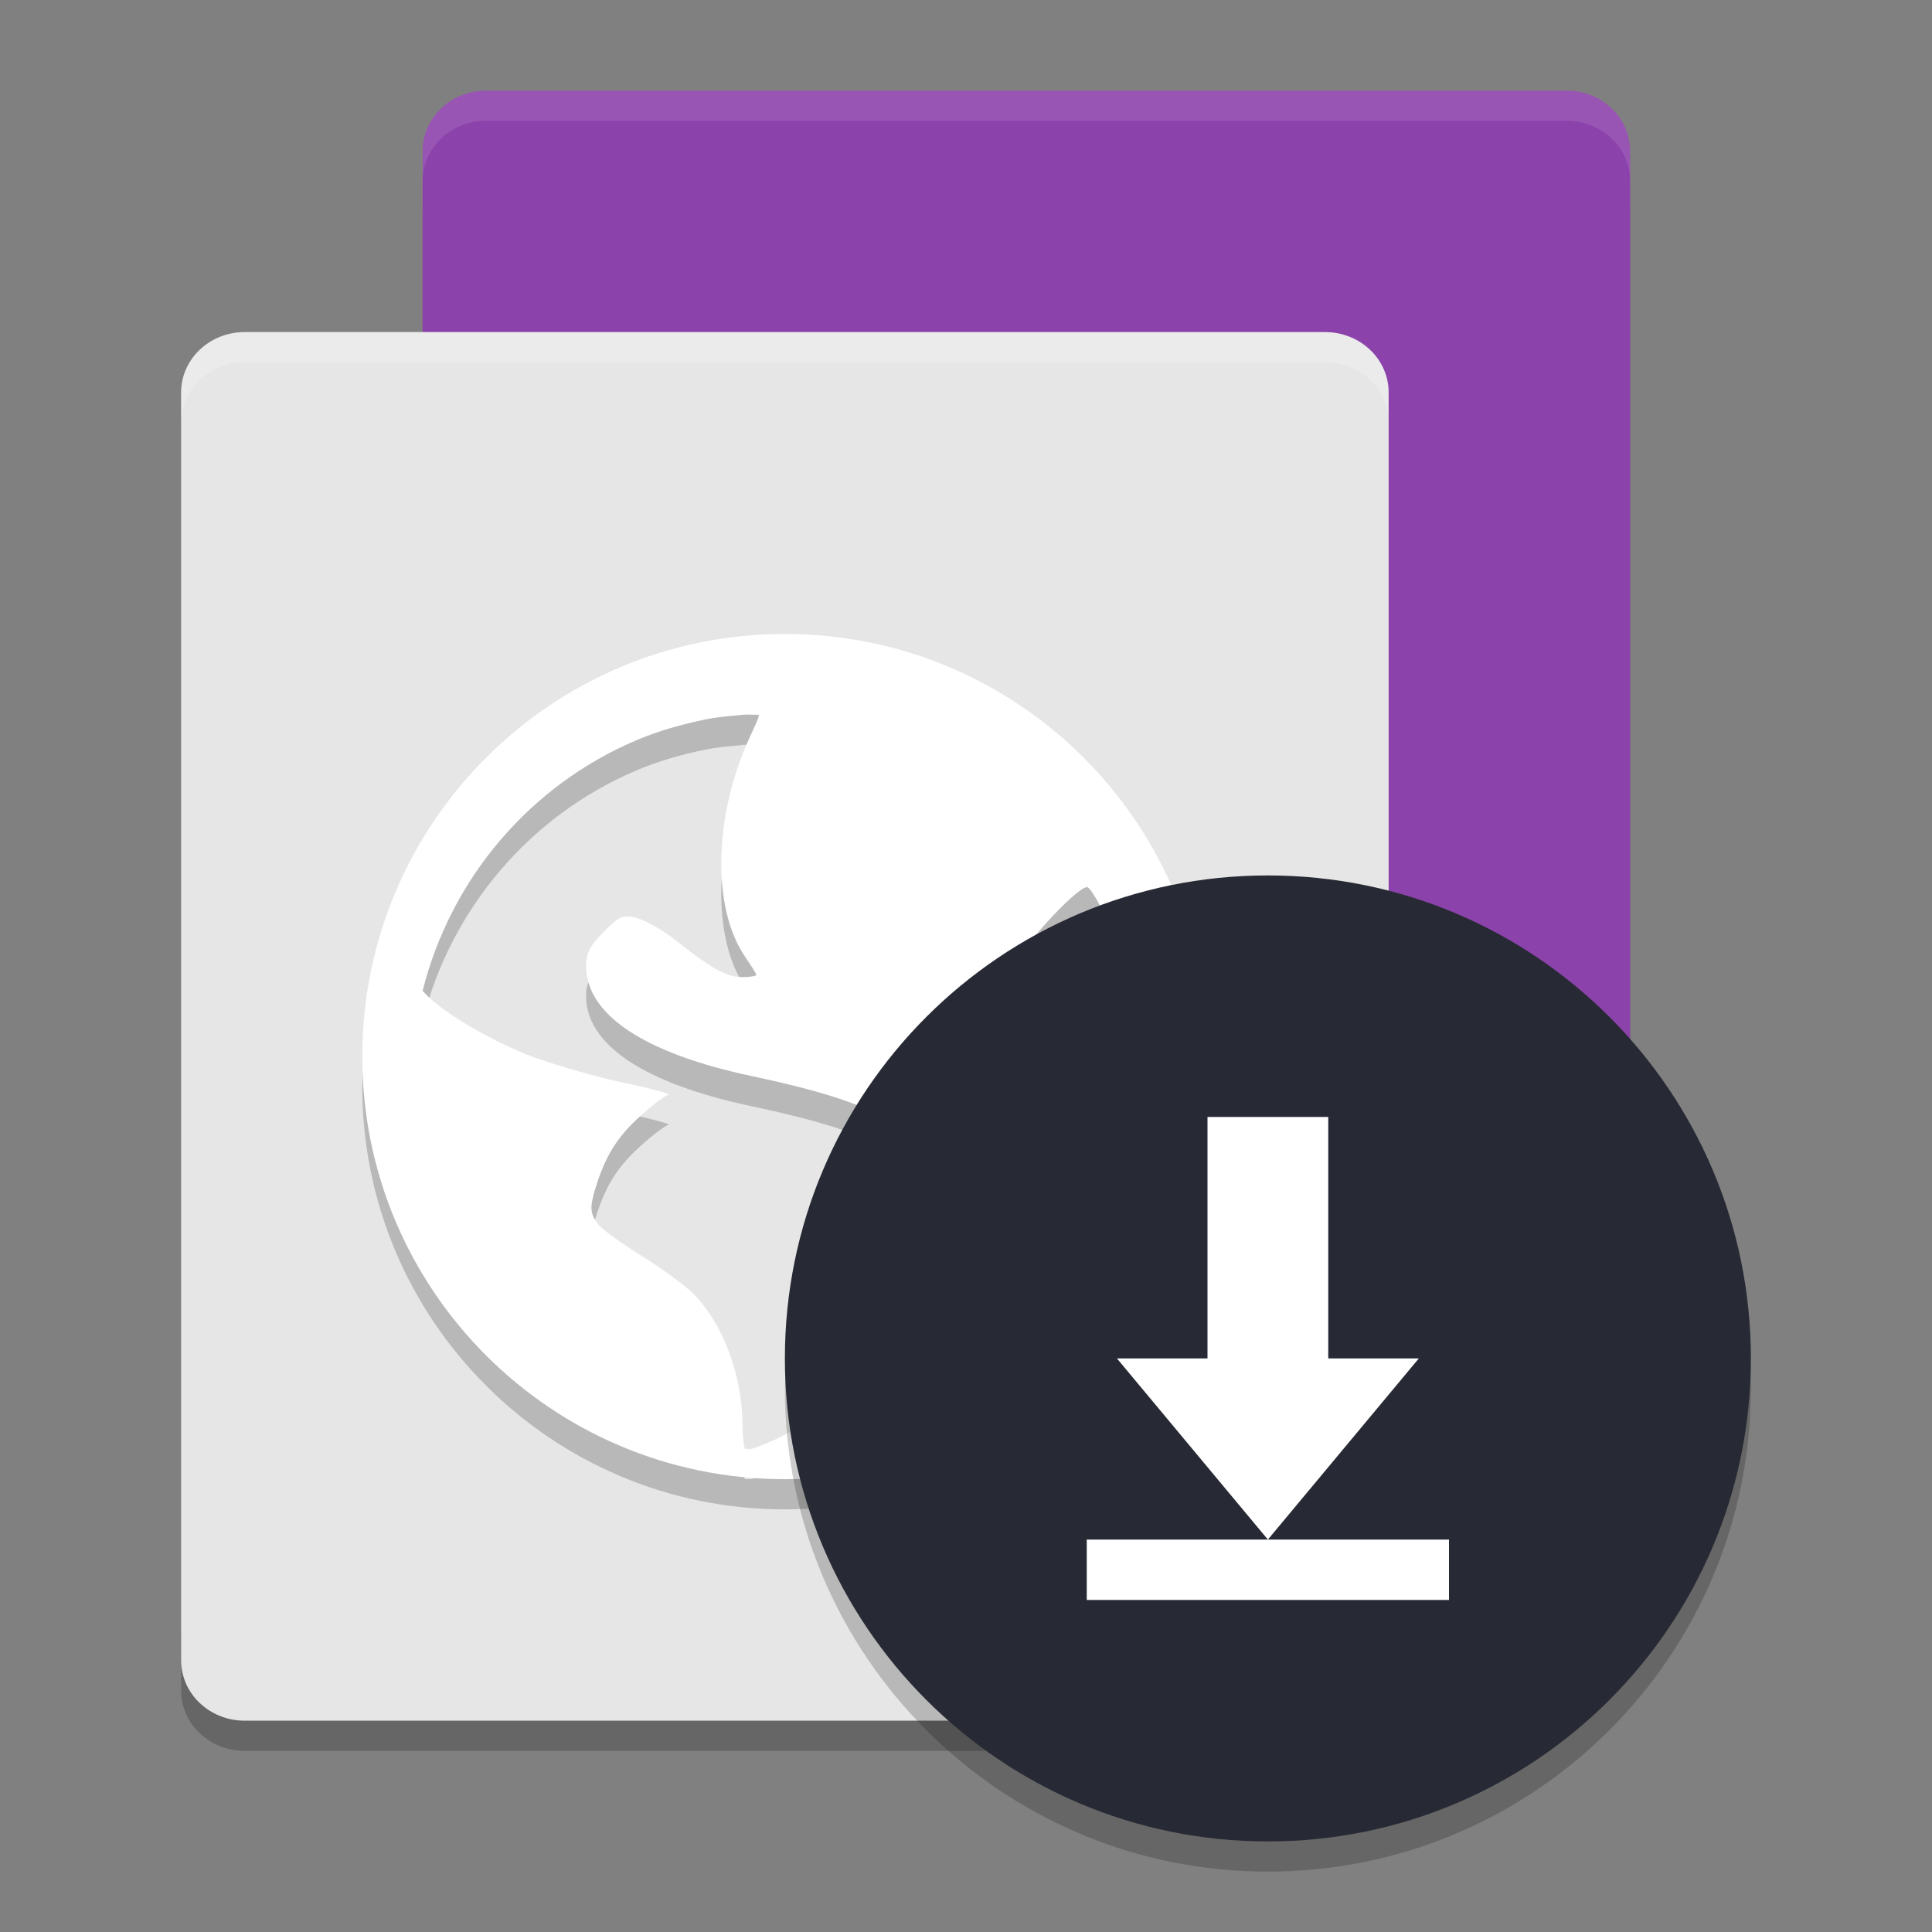
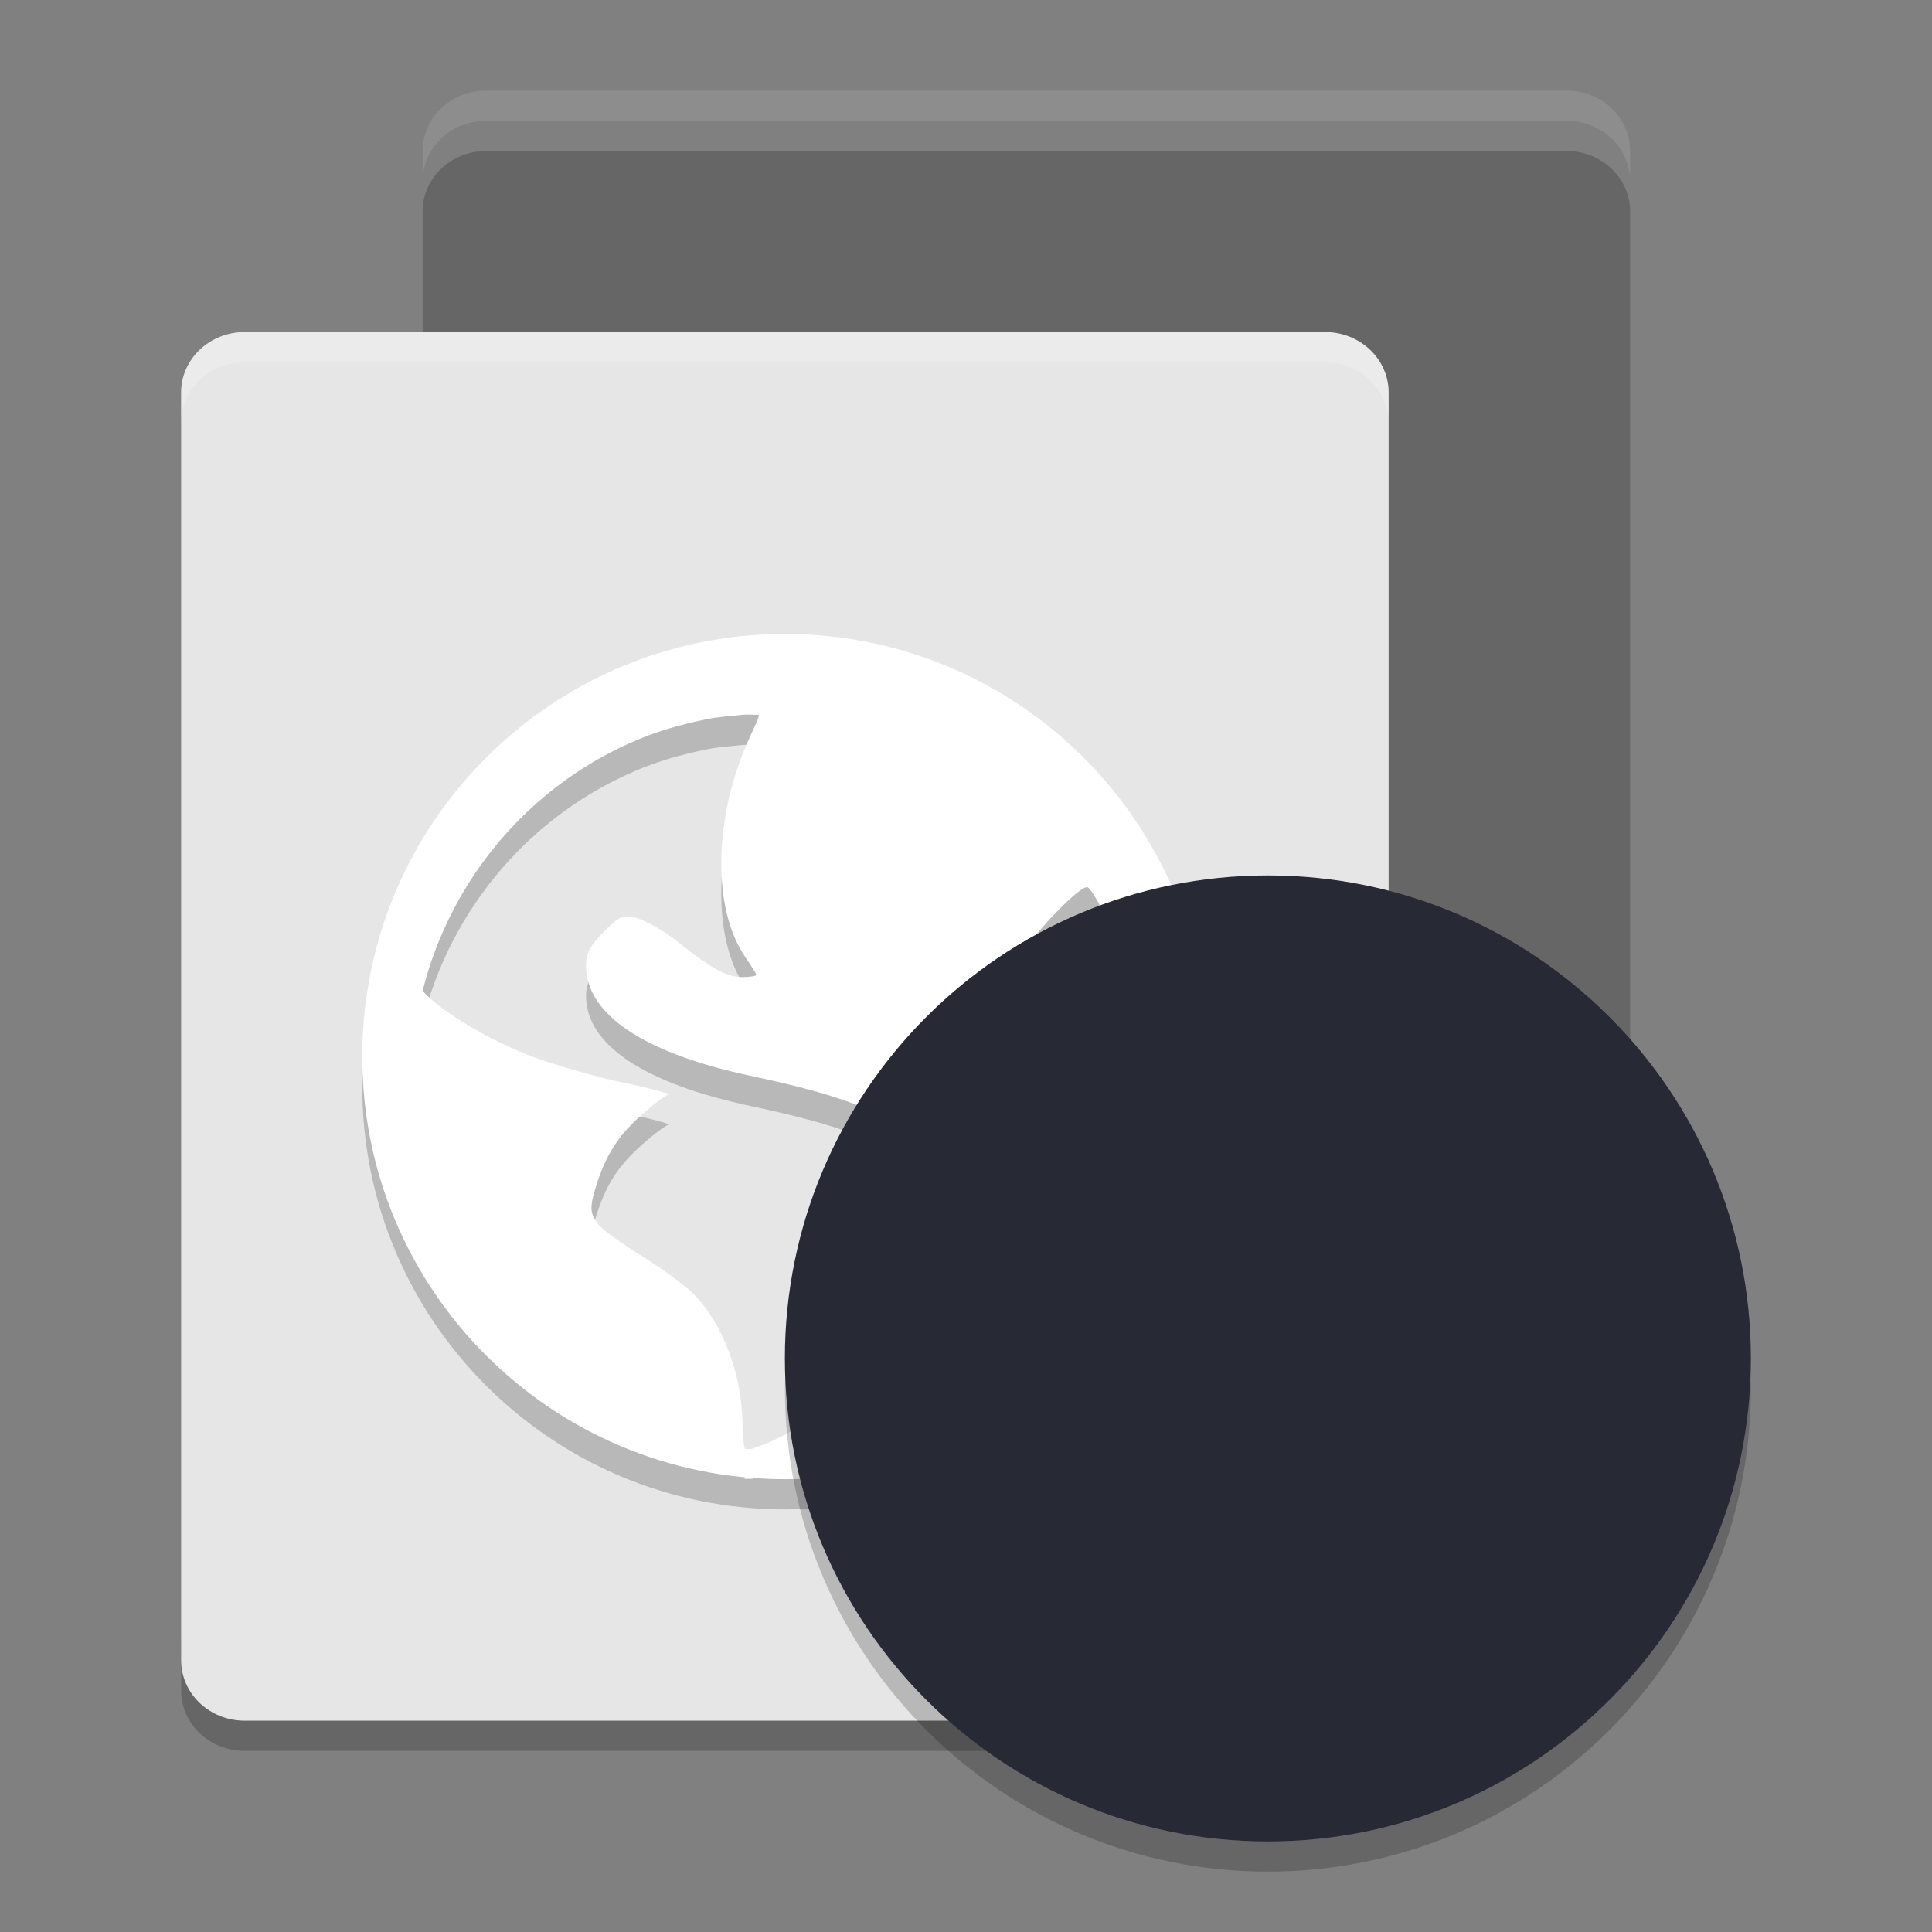
<svg xmlns="http://www.w3.org/2000/svg" xmlns:xlink="http://www.w3.org/1999/xlink" width="512" height="512" version="1.1" viewBox="0 0 384 384">
  <rect x="0" y="0" width="384" height="384" fill="#808080" stroke="none" />
  <defs>
    <filter id="alpha" width="100%" height="100%" x="0%" y="0%" filterUnits="objectBoundingBox">
      <feColorMatrix in="SourceGraphic" type="matrix" values="0 0 0 0 1 0 0 0 0 1 0 0 0 0 1 0 0 0 1 0" />
    </filter>
    <mask id="mask0">
      <g filter="url(#alpha)">
        <rect width="384" height="384" x="0" y="0" style="fill:rgb(0%,0%,0%);fill-opacity:0.2" />
      </g>
    </mask>
    <clipPath id="clip1">
      <rect width="384" height="384" x="0" y="0" />
    </clipPath>
    <g id="surface5" clip-path="url(#clip1)">
      <path style="fill:rgb(0%,0%,0%)" d="M 324 294 L 324 42.008 C 324 35.379 318.344 30.008 311.363 30.008 L 96.637 30.008 C 89.656 30.008 84 35.379 84 42.008 L 84 294 C 84 300.629 89.656 306 96.637 306 L 311.363 306 C 318.344 306 324 300.629 324 294 Z M 324 294" />
    </g>
    <mask id="mask1">
      <g filter="url(#alpha)">
        <rect width="384" height="384" x="0" y="0" style="fill:rgb(0%,0%,0%);fill-opacity:0.2" />
      </g>
    </mask>
    <clipPath id="clip2">
      <rect width="384" height="384" x="0" y="0" />
    </clipPath>
    <g id="surface8" clip-path="url(#clip2)">
      <path style="fill:rgb(0%,0%,0%)" d="M 36.004 324 L 36.004 336 C 36.004 342.648 41.641 348 48.637 348 L 263.363 348 C 270.355 348 275.996 342.648 275.996 336 L 275.996 324 C 275.996 330.648 270.355 336 263.363 336 L 48.637 336 C 41.637 336 36 330.648 36 324 Z M 36.004 324" />
    </g>
    <mask id="mask2">
      <g filter="url(#alpha)">
        <rect width="384" height="384" x="0" y="0" style="fill:rgb(0%,0%,0%);fill-opacity:0.2" />
      </g>
    </mask>
    <clipPath id="clip3">
      <rect width="384" height="384" x="0" y="0" />
    </clipPath>
    <g id="surface11" clip-path="url(#clip3)">
      <path style="fill:rgb(0%,0%,0%)" d="M 156.004 132.004 C 109.609 132.004 72.004 169.609 72.004 216 C 72.004 262.395 109.609 300 156.004 300 C 202.395 300 240 262.395 240 216 C 240 169.609 202.395 132.004 156.004 132.004 Z M 147.59 148.055 C 148.566 147.965 149.809 148.102 150.801 148.055 C 150.934 148.523 150.086 150.188 148.973 152.625 C 141.859 168.164 141.457 186.375 148.055 196.102 C 149.25 197.867 150.328 199.539 150.328 199.758 C 150.328 199.984 149.039 200.211 147.582 200.211 C 144.164 200.211 140.93 198.137 134.316 192.898 C 131.379 190.574 127.57 188.629 126.09 188.328 C 123.77 187.867 123.145 188.059 120.137 191.074 C 117.344 193.867 116.484 195.383 116.484 197.941 C 116.484 207.645 127.996 215.34 149.41 219.879 C 178.496 226.043 185.664 231.586 186.465 246.879 C 187.473 266.055 177.258 280.52 154.895 291.715 C 152.23 293.051 150.535 293.555 149.41 293.984 C 148.918 293.941 148.547 294.031 148.051 293.984 C 147.871 293.391 147.586 292.02 147.586 289.414 C 147.586 279.23 143.578 268.746 137.527 262.883 C 135.906 261.309 131.344 257.98 127.453 255.57 C 123.559 253.164 119.633 250.367 118.758 249.172 C 117.305 247.191 117.195 245.965 118.305 242.305 C 120.336 235.617 122.742 231.883 127.445 227.656 C 129.906 225.445 132.383 223.602 132.926 223.559 C 133.473 223.512 129.797 222.398 124.258 221.262 C 118.715 220.129 110.59 217.738 106.395 216.223 C 98.73 213.453 88.402 207.641 84.461 203.426 L 83.992 202.961 C 89.645 180.445 105.504 162 126.531 153.109 C 130.93 151.25 135.477 149.961 140.266 148.98 C 142.652 148.496 145.113 148.32 147.578 148.066 Z M 216.211 182.367 C 217.93 183.43 224.414 197.48 226.266 204.328 C 228.66 213.172 228.484 228.473 226.266 237.258 C 225.422 240.602 224.352 243.738 223.996 244.125 C 223.633 244.535 222.32 242.277 220.785 239.555 C 219.246 236.836 214.34 231.039 210.262 226.734 C 198.488 214.312 196.633 207.844 201.566 197.93 C 204.051 192.934 214.883 181.547 216.215 182.367 Z M 216.211 182.367" />
    </g>
    <mask id="mask3">
      <g filter="url(#alpha)">
        <rect width="384" height="384" x="0" y="0" style="fill:rgb(0%,0%,0%);fill-opacity:0.2" />
      </g>
    </mask>
    <clipPath id="clip4">
      <rect width="384" height="384" x="0" y="0" />
    </clipPath>
    <g id="surface14" clip-path="url(#clip4)">
      <path style="fill:rgb(100.000%,100.000%,100.000%)" d="M 48.633 66 C 41.637 66 36 71.352 36 78 L 36 84.012 C 36 77.363 41.637 72.012 48.633 72.012 L 263.355 72.012 C 270.363 72.012 276 77.363 276 84.012 L 276 78 C 276 71.352 270.363 66 263.355 66 Z M 48.633 66" />
    </g>
    <mask id="mask4">
      <g filter="url(#alpha)">
        <rect width="384" height="384" x="0" y="0" style="fill:rgb(0%,0%,0%);fill-opacity:0.102" />
      </g>
    </mask>
    <clipPath id="clip5">
      <rect width="384" height="384" x="0" y="0" />
    </clipPath>
    <g id="surface17" clip-path="url(#clip5)">
      <path style="fill:rgb(100.000%,100.000%,100.000%)" d="M 96.633 18 C 89.637 18 84 23.352 84 30 L 84 36.012 C 84 29.363 89.637 24.012 96.633 24.012 L 311.355 24.012 C 318.363 24.012 324 29.363 324 36.012 L 324 30 C 324 23.352 318.363 18 311.355 18 Z M 96.633 18" />
    </g>
    <mask id="mask5">
      <g filter="url(#alpha)">
        <rect width="384" height="384" x="0" y="0" style="fill:rgb(0%,0%,0%);fill-opacity:0.2" />
      </g>
    </mask>
    <clipPath id="clip6">
      <rect width="384" height="384" x="0" y="0" />
    </clipPath>
    <g id="surface20" clip-path="url(#clip6)">
-       <path style="fill-rule:evenodd;fill:rgb(0%,0%,0%)" d="M 347.746 269.09 C 345.047 320.016 302.996 359.938 252 360 C 201.664 360 159.879 321.117 156.254 270.914 C 156.125 272.605 156.043 274.305 156.004 276 C 156.004 329.02 198.98 372 252 372 C 305.02 372 348 329.02 348 276 C 348 273.695 347.914 271.391 347.746 269.09 Z M 347.746 269.09" />
+       <path style="fill-rule:evenodd;fill:rgb(0%,0%,0%)" d="M 347.746 269.09 C 345.047 320.016 302.996 359.938 252 360 C 201.664 360 159.879 321.117 156.254 270.914 C 156.125 272.605 156.043 274.305 156.004 276 C 156.004 329.02 198.98 372 252 372 C 305.02 372 348 329.02 348 276 Z M 347.746 269.09" />
    </g>
  </defs>
  <g>
    <use mask="url(#mask0)" xlink:href="#surface5" />
-     <path style="fill:rgb(54.901%,25.882%,67.058%)" d="M 324 282 L 324 30.008 C 324 23.379 318.344 18.008 311.363 18.008 L 96.637 18.008 C 89.656 18.008 84 23.379 84 30.008 L 84 282 C 84 288.629 89.656 294 96.637 294 L 311.363 294 C 318.344 294 324 288.629 324 282 Z M 324 282" />
    <use mask="url(#mask1)" xlink:href="#surface8" />
    <path style="fill:#e6e6e6" d="M 276 330 L 276 78.008 C 276 71.379 270.344 66.008 263.363 66.008 L 48.637 66.008 C 41.656 66.008 36 71.379 36 78.008 L 36 330 C 36 336.629 41.656 342 48.637 342 L 263.363 342 C 270.344 342 276 336.629 276 330 Z M 276 330" />
    <use mask="url(#mask2)" xlink:href="#surface11" />
    <path style="fill:rgb(100.000%,100.000%,100.000%)" d="M 156.004 126.004 C 109.609 126.004 72.004 163.609 72.004 210.004 C 72.004 256.395 109.609 294 156.004 294 C 202.395 294 240 256.395 240 210.004 C 240 163.609 202.395 126.004 156.004 126.004 Z M 147.59 142.059 C 148.566 141.965 149.809 142.102 150.801 142.059 C 150.934 142.523 150.086 144.188 148.973 146.629 C 141.859 162.164 141.457 180.379 148.055 190.105 C 149.25 191.867 150.328 193.543 150.328 193.758 C 150.328 193.984 149.039 194.211 147.582 194.211 C 144.164 194.211 140.93 192.137 134.316 186.898 C 131.379 184.574 127.57 182.625 126.09 182.328 C 123.77 181.867 123.145 182.059 120.137 185.074 C 117.344 187.867 116.484 189.383 116.484 191.941 C 116.484 201.645 127.996 209.34 149.41 213.879 C 178.496 220.043 185.664 225.586 186.465 240.879 C 187.473 260.055 177.258 274.52 154.895 285.715 C 152.23 287.051 150.535 287.555 149.41 287.984 C 148.918 287.941 148.547 288.031 148.051 287.984 C 147.871 287.391 147.586 286.023 147.586 283.414 C 147.586 273.23 143.578 262.746 137.527 256.887 C 135.906 255.312 131.344 251.984 127.453 249.57 C 123.559 247.164 119.633 244.367 118.758 243.176 C 117.305 241.191 117.195 239.969 118.305 236.309 C 120.336 229.617 122.742 225.883 127.445 221.66 C 129.906 219.445 132.383 217.598 132.926 217.559 C 133.473 217.516 129.797 216.398 124.258 215.266 C 118.715 214.129 110.59 211.738 106.395 210.227 C 98.73 207.453 88.402 201.641 84.461 197.43 L 83.992 196.961 C 89.645 174.445 105.504 156.004 126.531 147.109 C 130.93 145.25 135.477 143.961 140.266 142.988 C 142.652 142.496 145.113 142.324 147.578 142.07 Z M 216.211 176.371 C 217.93 177.43 224.414 191.48 226.266 198.332 C 228.66 207.176 228.484 222.473 226.266 231.258 C 225.422 234.602 224.352 237.738 223.996 238.125 C 223.633 238.535 222.32 236.281 220.785 233.555 C 219.246 230.836 214.34 225.039 210.262 220.734 C 198.488 208.316 196.633 201.844 201.566 191.934 C 204.051 186.934 214.883 175.547 216.215 176.371 Z M 216.211 176.371" />
    <use mask="url(#mask3)" xlink:href="#surface14" />
    <use mask="url(#mask4)" xlink:href="#surface17" />
    <use mask="url(#mask5)" xlink:href="#surface20" />
    <path style="fill-rule:evenodd;fill:#272a34" d="M 348 270 C 348 323.02 305.02 366 252 366 C 198.98 366 156 323.02 156 270 C 156 216.98 198.98 174 252 174 C 305.02 174 348 216.98 348 270 Z M 348 270" />
-     <path style="fill:rgb(100.000%,100.000%,100.000%)" d="M 264 222 L 264 270 L 282 270 L 252 306 L 222 270 L 240 270 L 240 222 Z M 216 306 L 288 306 L 288 318 L 216 318 Z M 216 306" />
  </g>
</svg>